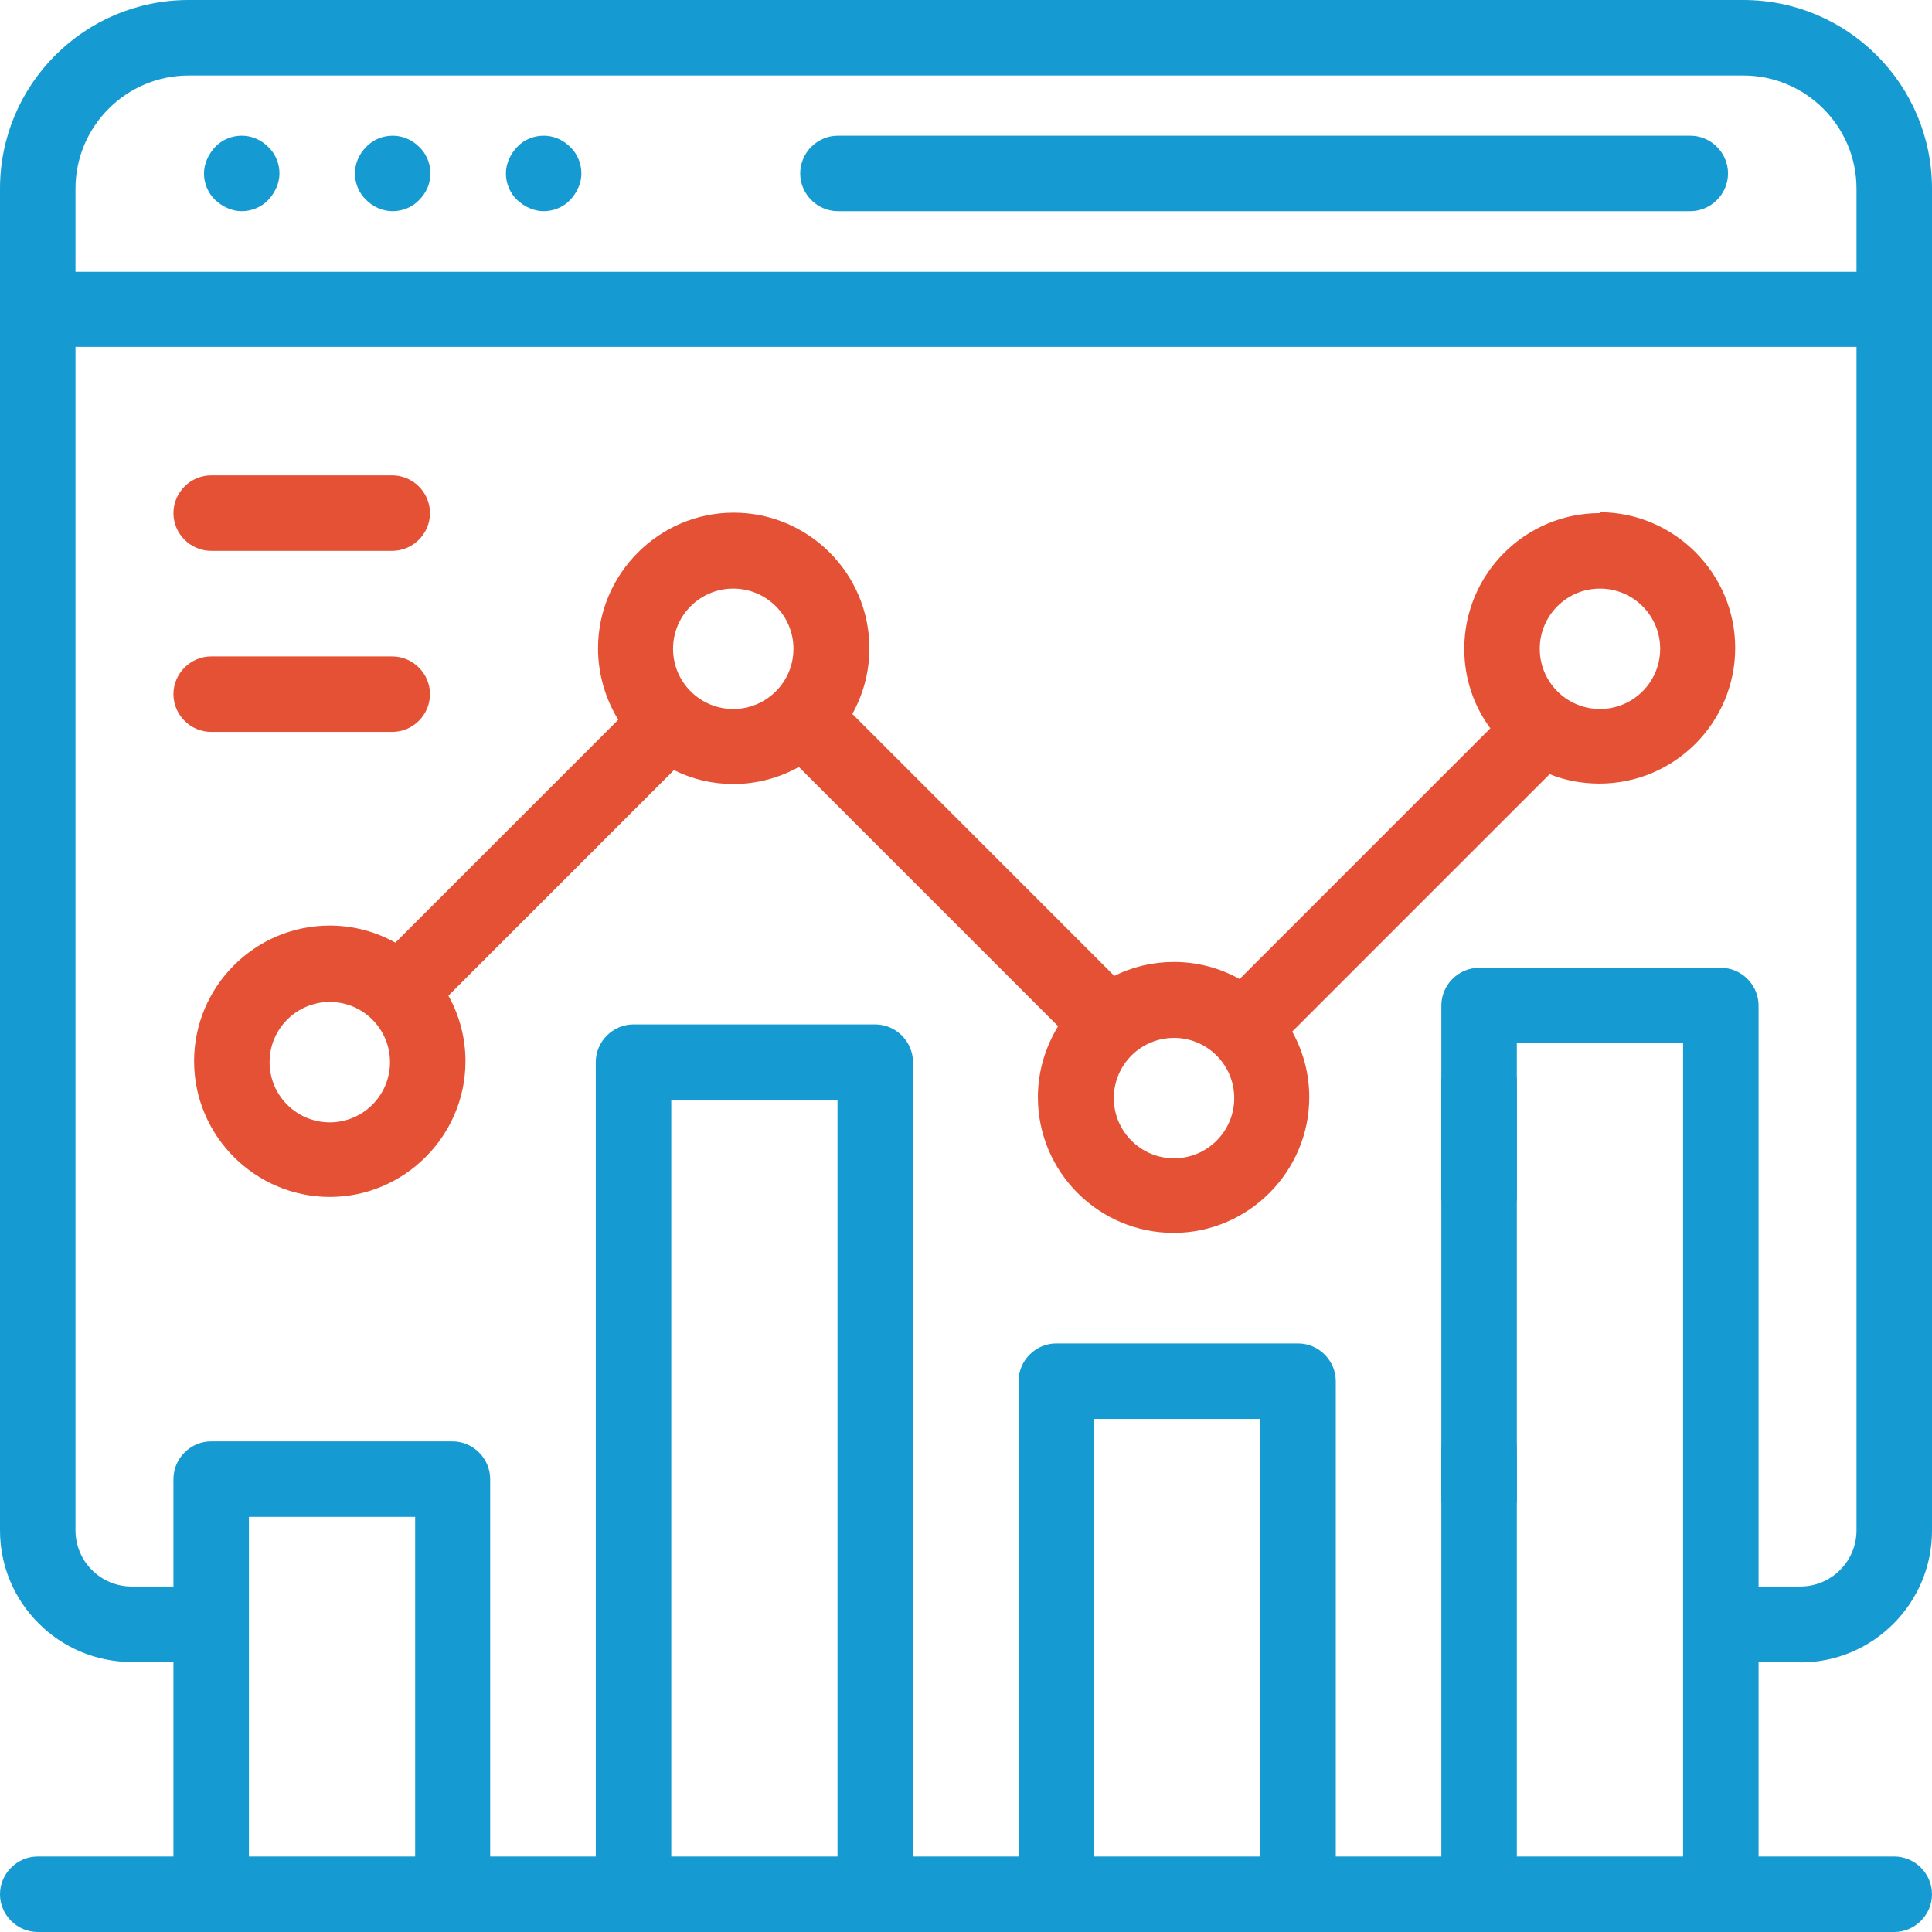
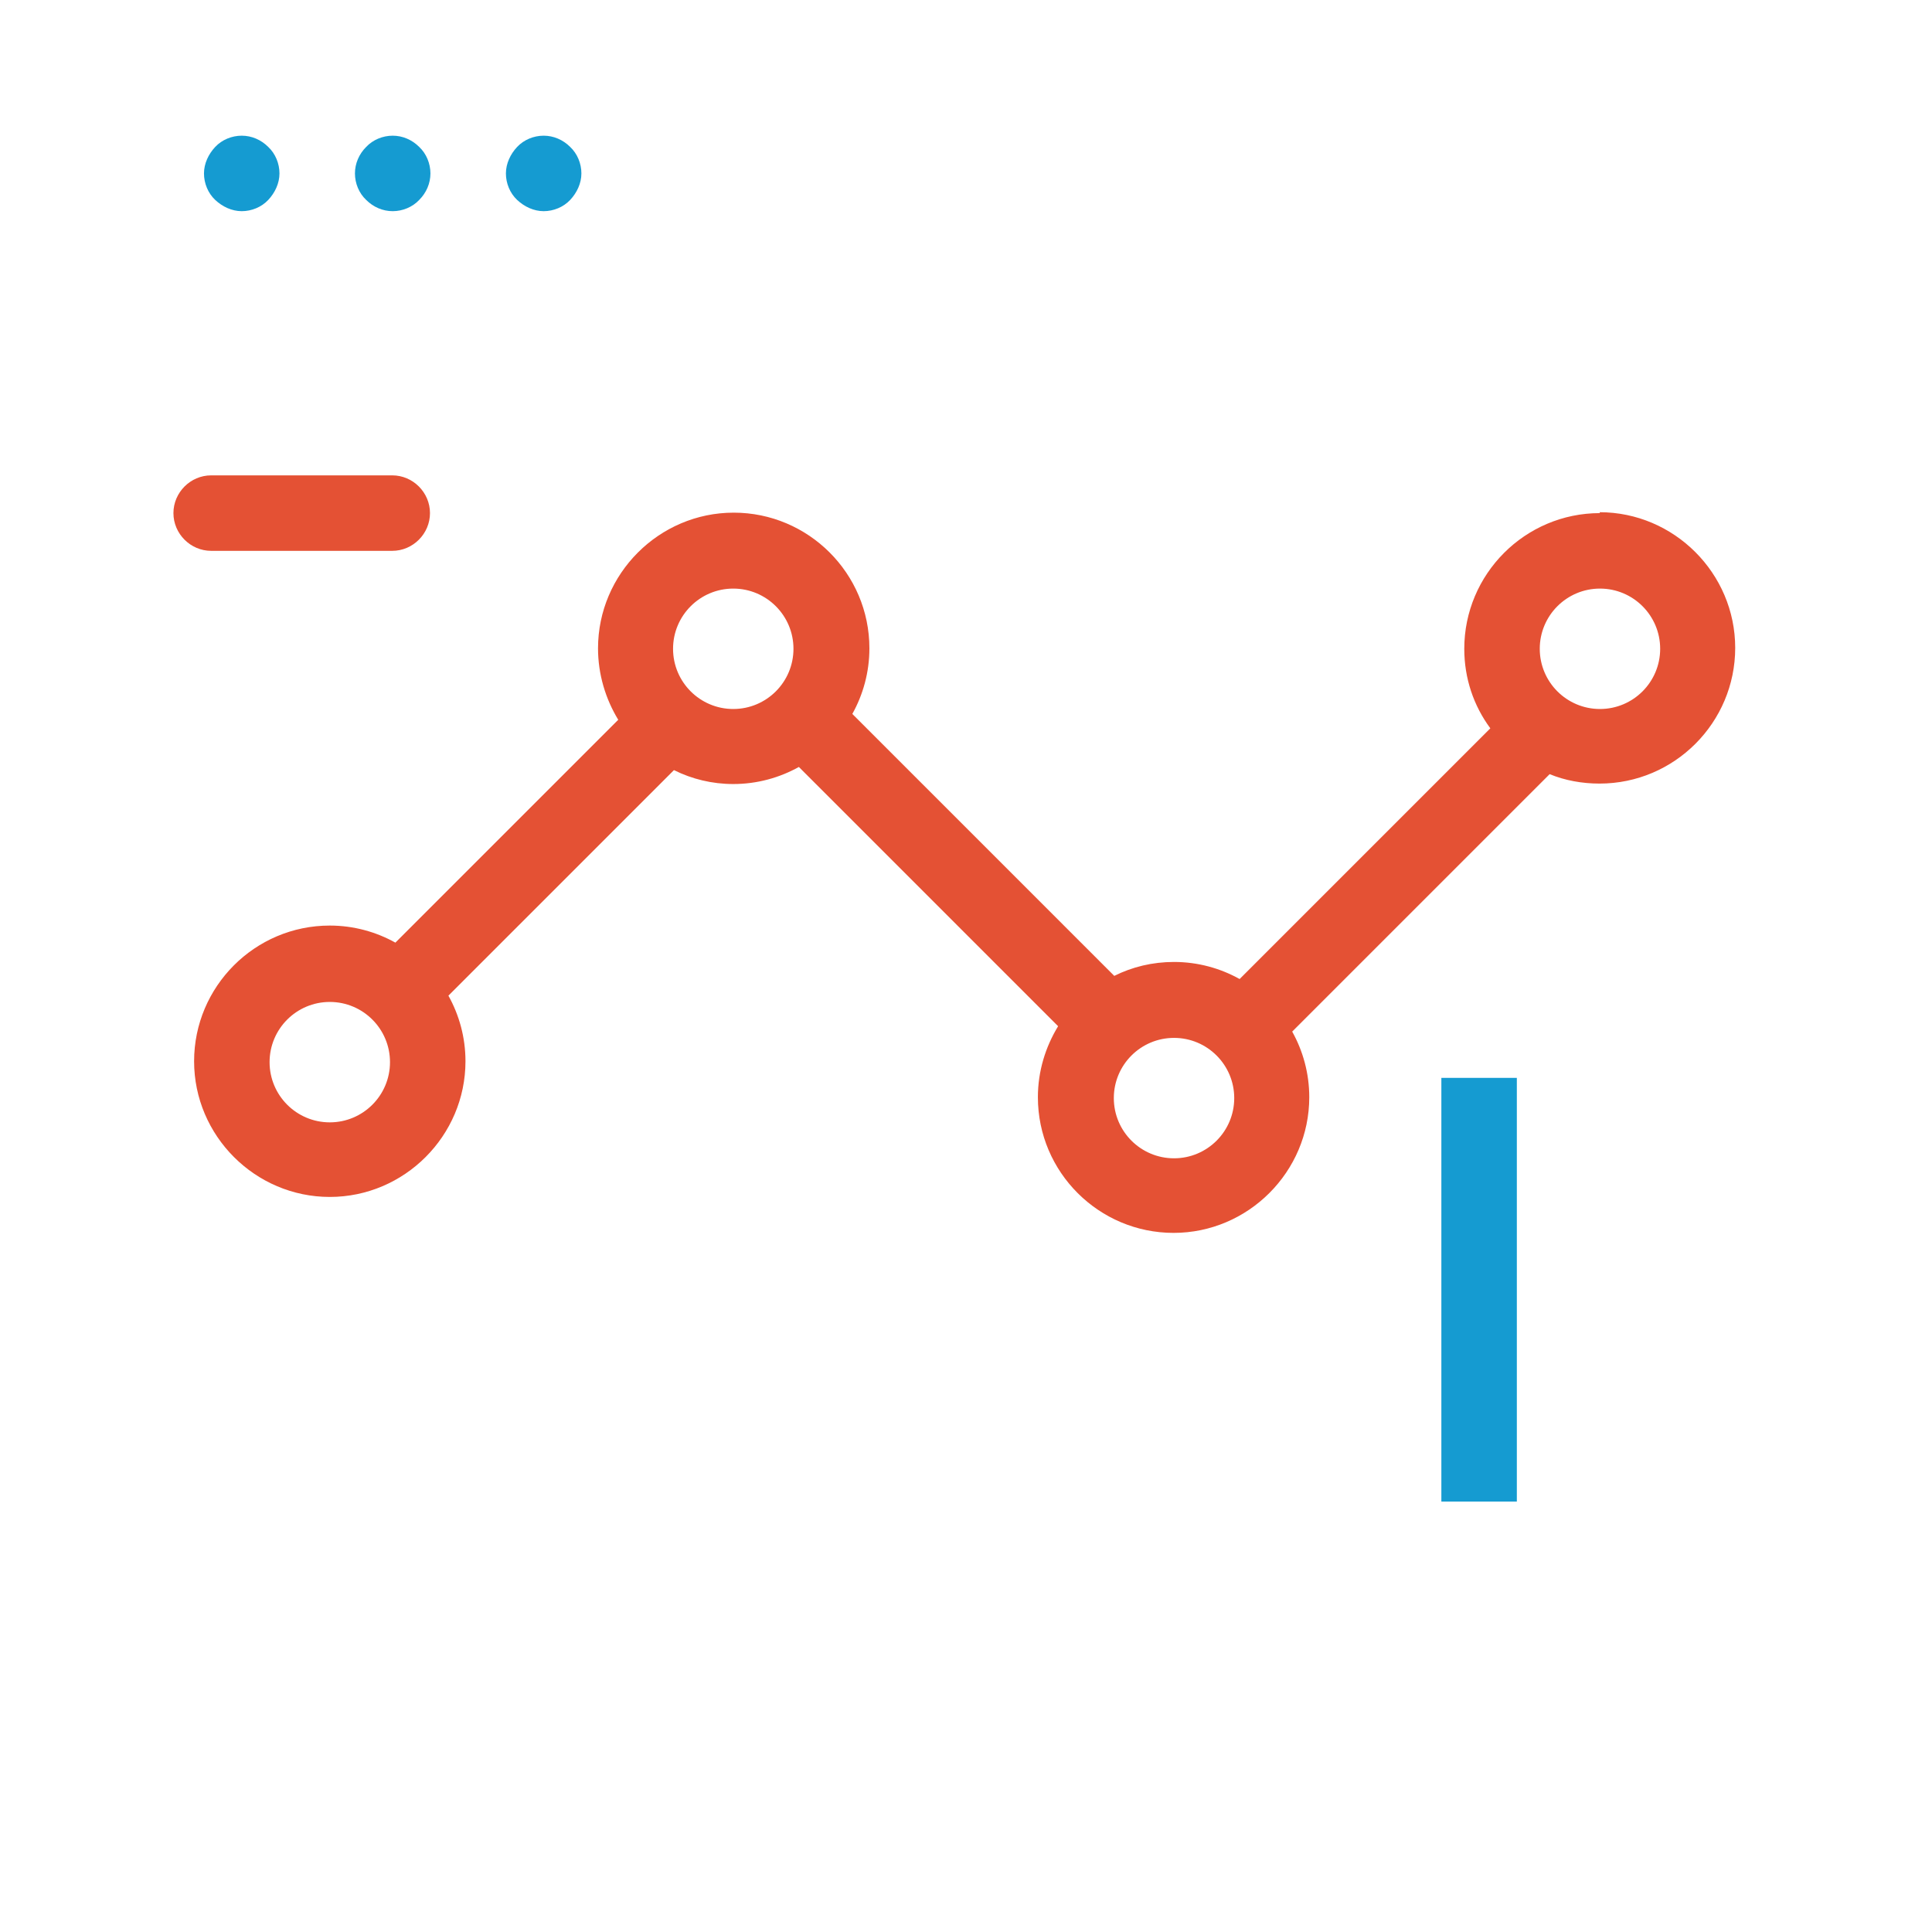
<svg xmlns="http://www.w3.org/2000/svg" width="43" height="43" viewBox="0 0 43 43" fill="none">
-   <path d="M40.07 37C41.69 37 43 35.68 43 34.07V4.2C43 1.88 41.12 0 38.8 0H4.2C1.88 0 0 1.88 0 4.2V34.06C0 35.68 1.32 36.99 2.93 36.99H3.86V41.32H0.84C0.38 41.32 0 41.7 0 42.16C0 42.62 0.38 43 0.84 43H42.16C42.62 43 43 42.62 43 42.16C43 41.7 42.62 41.32 42.16 41.32H39.14V36.99H40.07V37ZM1.68 4.2C1.68 2.81 2.81 1.68 4.2 1.68H38.8C40.19 1.68 41.32 2.81 41.32 4.2V6.05H1.76C1.76 6.05 1.7 6.05 1.68 6.05V4.2ZM9.24 41.32H5.54V33.76H9.24V41.32ZM18.64 41.32H14.94V24.48H18.64V41.32ZM28.05 41.32H24.35V31.58H28.05V41.32ZM38.3 21.54H32.92C32.46 21.54 32.08 21.92 32.08 22.38V26.62C32.08 27.08 32.46 27.46 32.92 27.46C33.38 27.46 33.76 27.08 33.76 26.62V23.22H37.46V41.32H33.76V32.27C33.76 31.81 33.38 31.43 32.92 31.43C32.46 31.43 32.08 31.81 32.08 32.27V41.32H29.73V30.74C29.73 30.28 29.35 29.9 28.89 29.9H23.51C23.05 29.9 22.67 30.28 22.67 30.74V41.32H20.32V23.64C20.32 23.18 19.94 22.8 19.48 22.8H14.1C13.64 22.8 13.26 23.18 13.26 23.64V41.32H10.91V32.92C10.91 32.46 10.53 32.08 10.07 32.08H4.7C4.24 32.08 3.86 32.46 3.86 32.92V35.31H2.93C2.24 35.31 1.68 34.75 1.68 34.06V7.72C1.68 7.72 1.74 7.72 1.76 7.72H41.32V34.06C41.32 34.75 40.76 35.31 40.07 35.31H39.14V22.38C39.14 21.92 38.76 21.54 38.3 21.54Z" fill="#159BD1" />
-   <path d="M37.62 3.02H18.65C18.19 3.02 17.81 3.4 17.81 3.86C17.81 4.32 18.19 4.7 18.65 4.7H37.62C38.08 4.7 38.46 4.32 38.46 3.86C38.46 3.4 38.08 3.02 37.62 3.02Z" fill="#159BD1" />
  <path d="M9.33 3.27C9.17 3.11 8.96 3.02 8.74 3.02C8.52 3.02 8.3 3.11 8.15 3.27C7.99 3.43 7.9 3.64 7.9 3.86C7.9 4.08 7.99 4.3 8.15 4.45C8.31 4.61 8.52 4.7 8.74 4.7C8.96 4.7 9.18 4.61 9.33 4.45C9.49 4.29 9.58 4.08 9.58 3.86C9.58 3.64 9.49 3.42 9.33 3.27Z" fill="#159BD1" />
  <path d="M5.97 3.27C5.81 3.11 5.6 3.02 5.38 3.02C5.16 3.02 4.94 3.11 4.79 3.27C4.64 3.43 4.54 3.64 4.54 3.86C4.54 4.08 4.63 4.3 4.79 4.45C4.95 4.6 5.16 4.7 5.38 4.7C5.6 4.7 5.82 4.61 5.97 4.45C6.12 4.29 6.22 4.08 6.22 3.86C6.22 3.64 6.13 3.42 5.97 3.27Z" fill="#159BD1" />
  <path d="M12.69 3.27C12.53 3.11 12.32 3.02 12.1 3.02C11.88 3.02 11.66 3.11 11.51 3.27C11.36 3.43 11.26 3.64 11.26 3.86C11.26 4.08 11.35 4.3 11.51 4.45C11.67 4.6 11.88 4.7 12.1 4.7C12.32 4.7 12.54 4.61 12.69 4.45C12.84 4.29 12.94 4.08 12.94 3.86C12.94 3.64 12.85 3.42 12.69 3.27Z" fill="#159BD1" />
  <path d="M35.61 11.42C33.94 11.42 32.59 12.78 32.59 14.44C32.59 15.1 32.8 15.71 33.17 16.21L27.59 21.79C27.16 21.55 26.66 21.41 26.13 21.41C25.65 21.41 25.2 21.52 24.8 21.72L18.97 15.89C19.21 15.46 19.35 14.96 19.35 14.43C19.35 12.76 17.99 11.41 16.33 11.41C14.67 11.41 13.31 12.77 13.31 14.43C13.31 15.01 13.48 15.56 13.76 16.02L8.8 20.98C8.37 20.74 7.87 20.6 7.34 20.6C5.67 20.6 4.32 21.96 4.32 23.62C4.32 25.28 5.68 26.64 7.34 26.64C9 26.64 10.36 25.28 10.36 23.62C10.36 23.09 10.22 22.59 9.98 22.16L15 17.14C15.4 17.34 15.85 17.45 16.32 17.45C16.85 17.45 17.35 17.31 17.78 17.07L23.55 22.84C23.27 23.3 23.1 23.84 23.1 24.42C23.1 26.09 24.46 27.44 26.12 27.44C27.78 27.44 29.14 26.08 29.14 24.42C29.14 23.89 29 23.39 28.76 22.96L34.49 17.23C34.83 17.37 35.21 17.44 35.6 17.44C37.27 17.44 38.62 16.08 38.62 14.42C38.62 12.76 37.26 11.4 35.6 11.4L35.61 11.42ZM7.34 24.98C6.6 24.98 6 24.38 6 23.64C6 22.9 6.6 22.3 7.34 22.3C8.08 22.3 8.68 22.9 8.68 23.64C8.68 24.38 8.08 24.98 7.34 24.98ZM16.32 15.78C15.58 15.78 14.98 15.18 14.98 14.44C14.98 13.7 15.58 13.1 16.32 13.1C17.06 13.1 17.66 13.7 17.66 14.44C17.66 15.18 17.06 15.78 16.32 15.78ZM26.13 25.78C25.39 25.78 24.79 25.18 24.79 24.44C24.79 23.7 25.39 23.1 26.13 23.1C26.87 23.1 27.47 23.7 27.47 24.44C27.47 25.18 26.87 25.78 26.13 25.78ZM35.61 15.78C34.87 15.78 34.27 15.18 34.27 14.44C34.27 13.7 34.87 13.1 35.61 13.1C36.35 13.1 36.95 13.7 36.95 14.44C36.95 15.18 36.35 15.78 35.61 15.78Z" fill="#E45134" />
  <path d="M8.73 10.58H4.7C4.24 10.58 3.86 10.96 3.86 11.42C3.86 11.88 4.24 12.26 4.7 12.26H8.73C9.19 12.26 9.57 11.88 9.57 11.42C9.57 10.96 9.19 10.58 8.73 10.58Z" fill="#E45134" />
-   <path d="M8.73 14.61H4.7C4.24 14.61 3.86 14.99 3.86 15.45C3.86 15.91 4.24 16.29 4.7 16.29H8.73C9.19 16.29 9.57 15.91 9.57 15.45C9.57 14.99 9.19 14.61 8.73 14.61Z" fill="#E45134" />
  <path d="M33.76 23.99H32.08V33.42H33.76V23.99Z" fill="#159BD1" />
</svg>